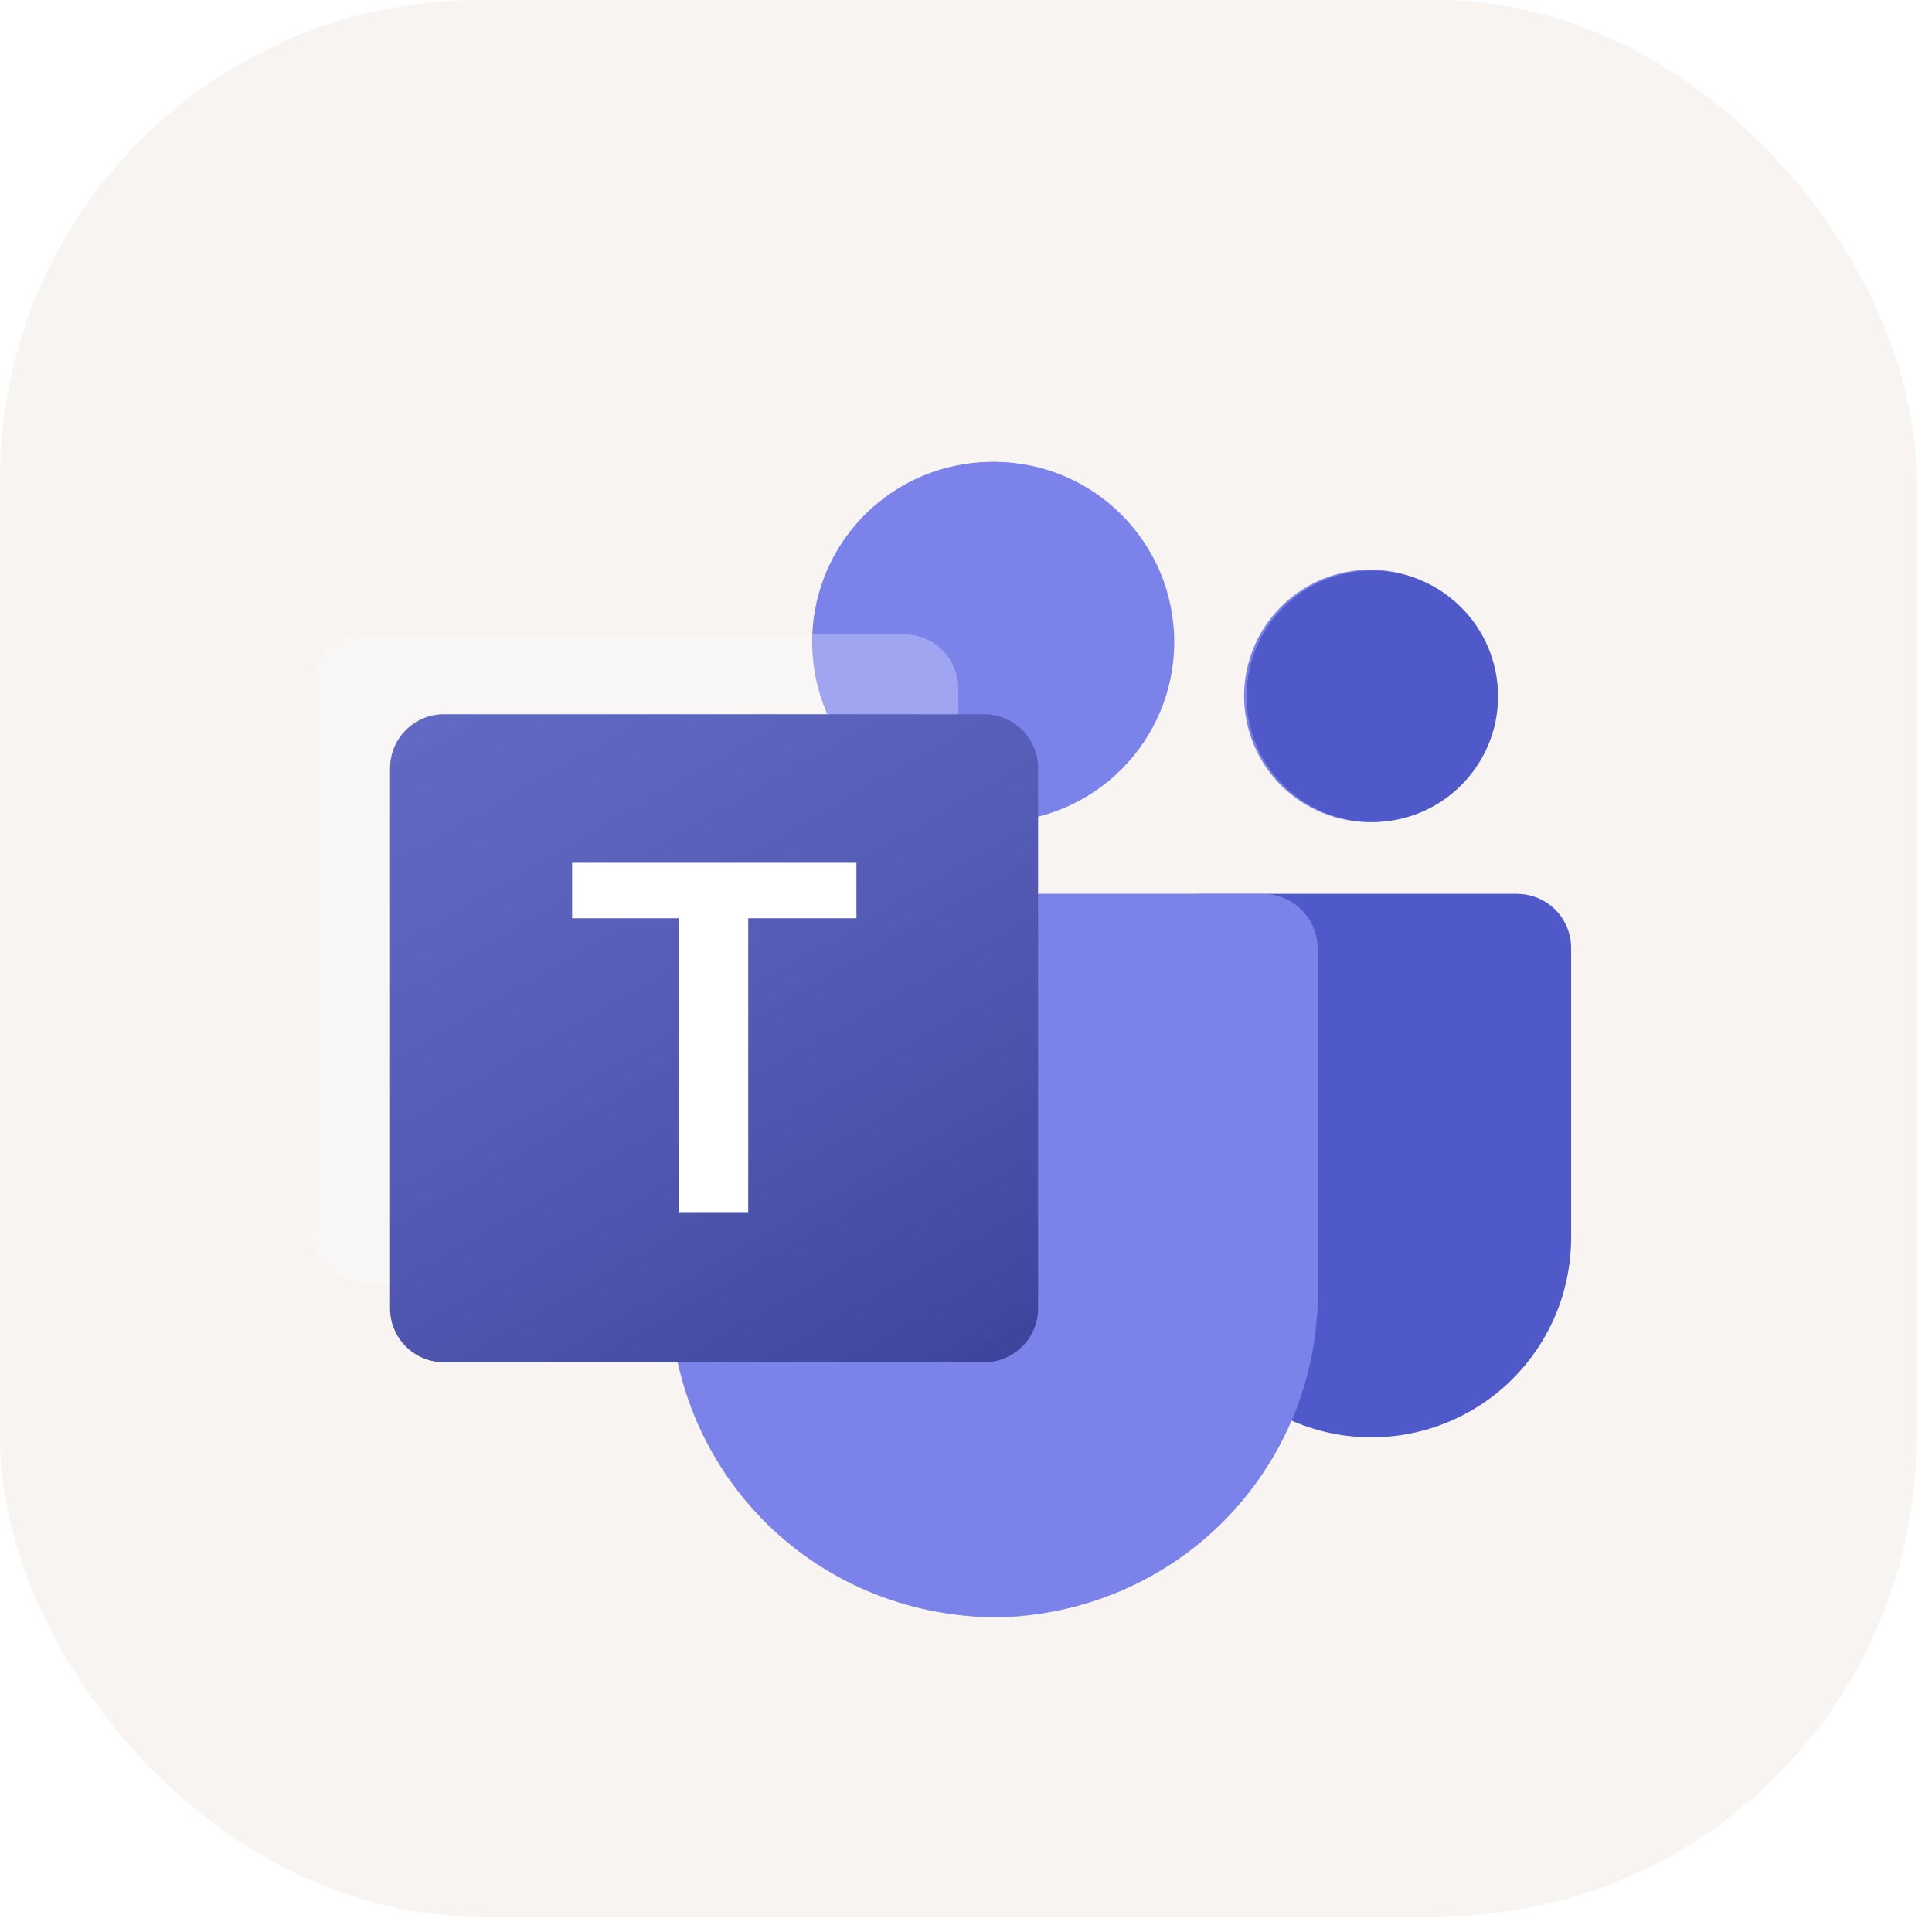
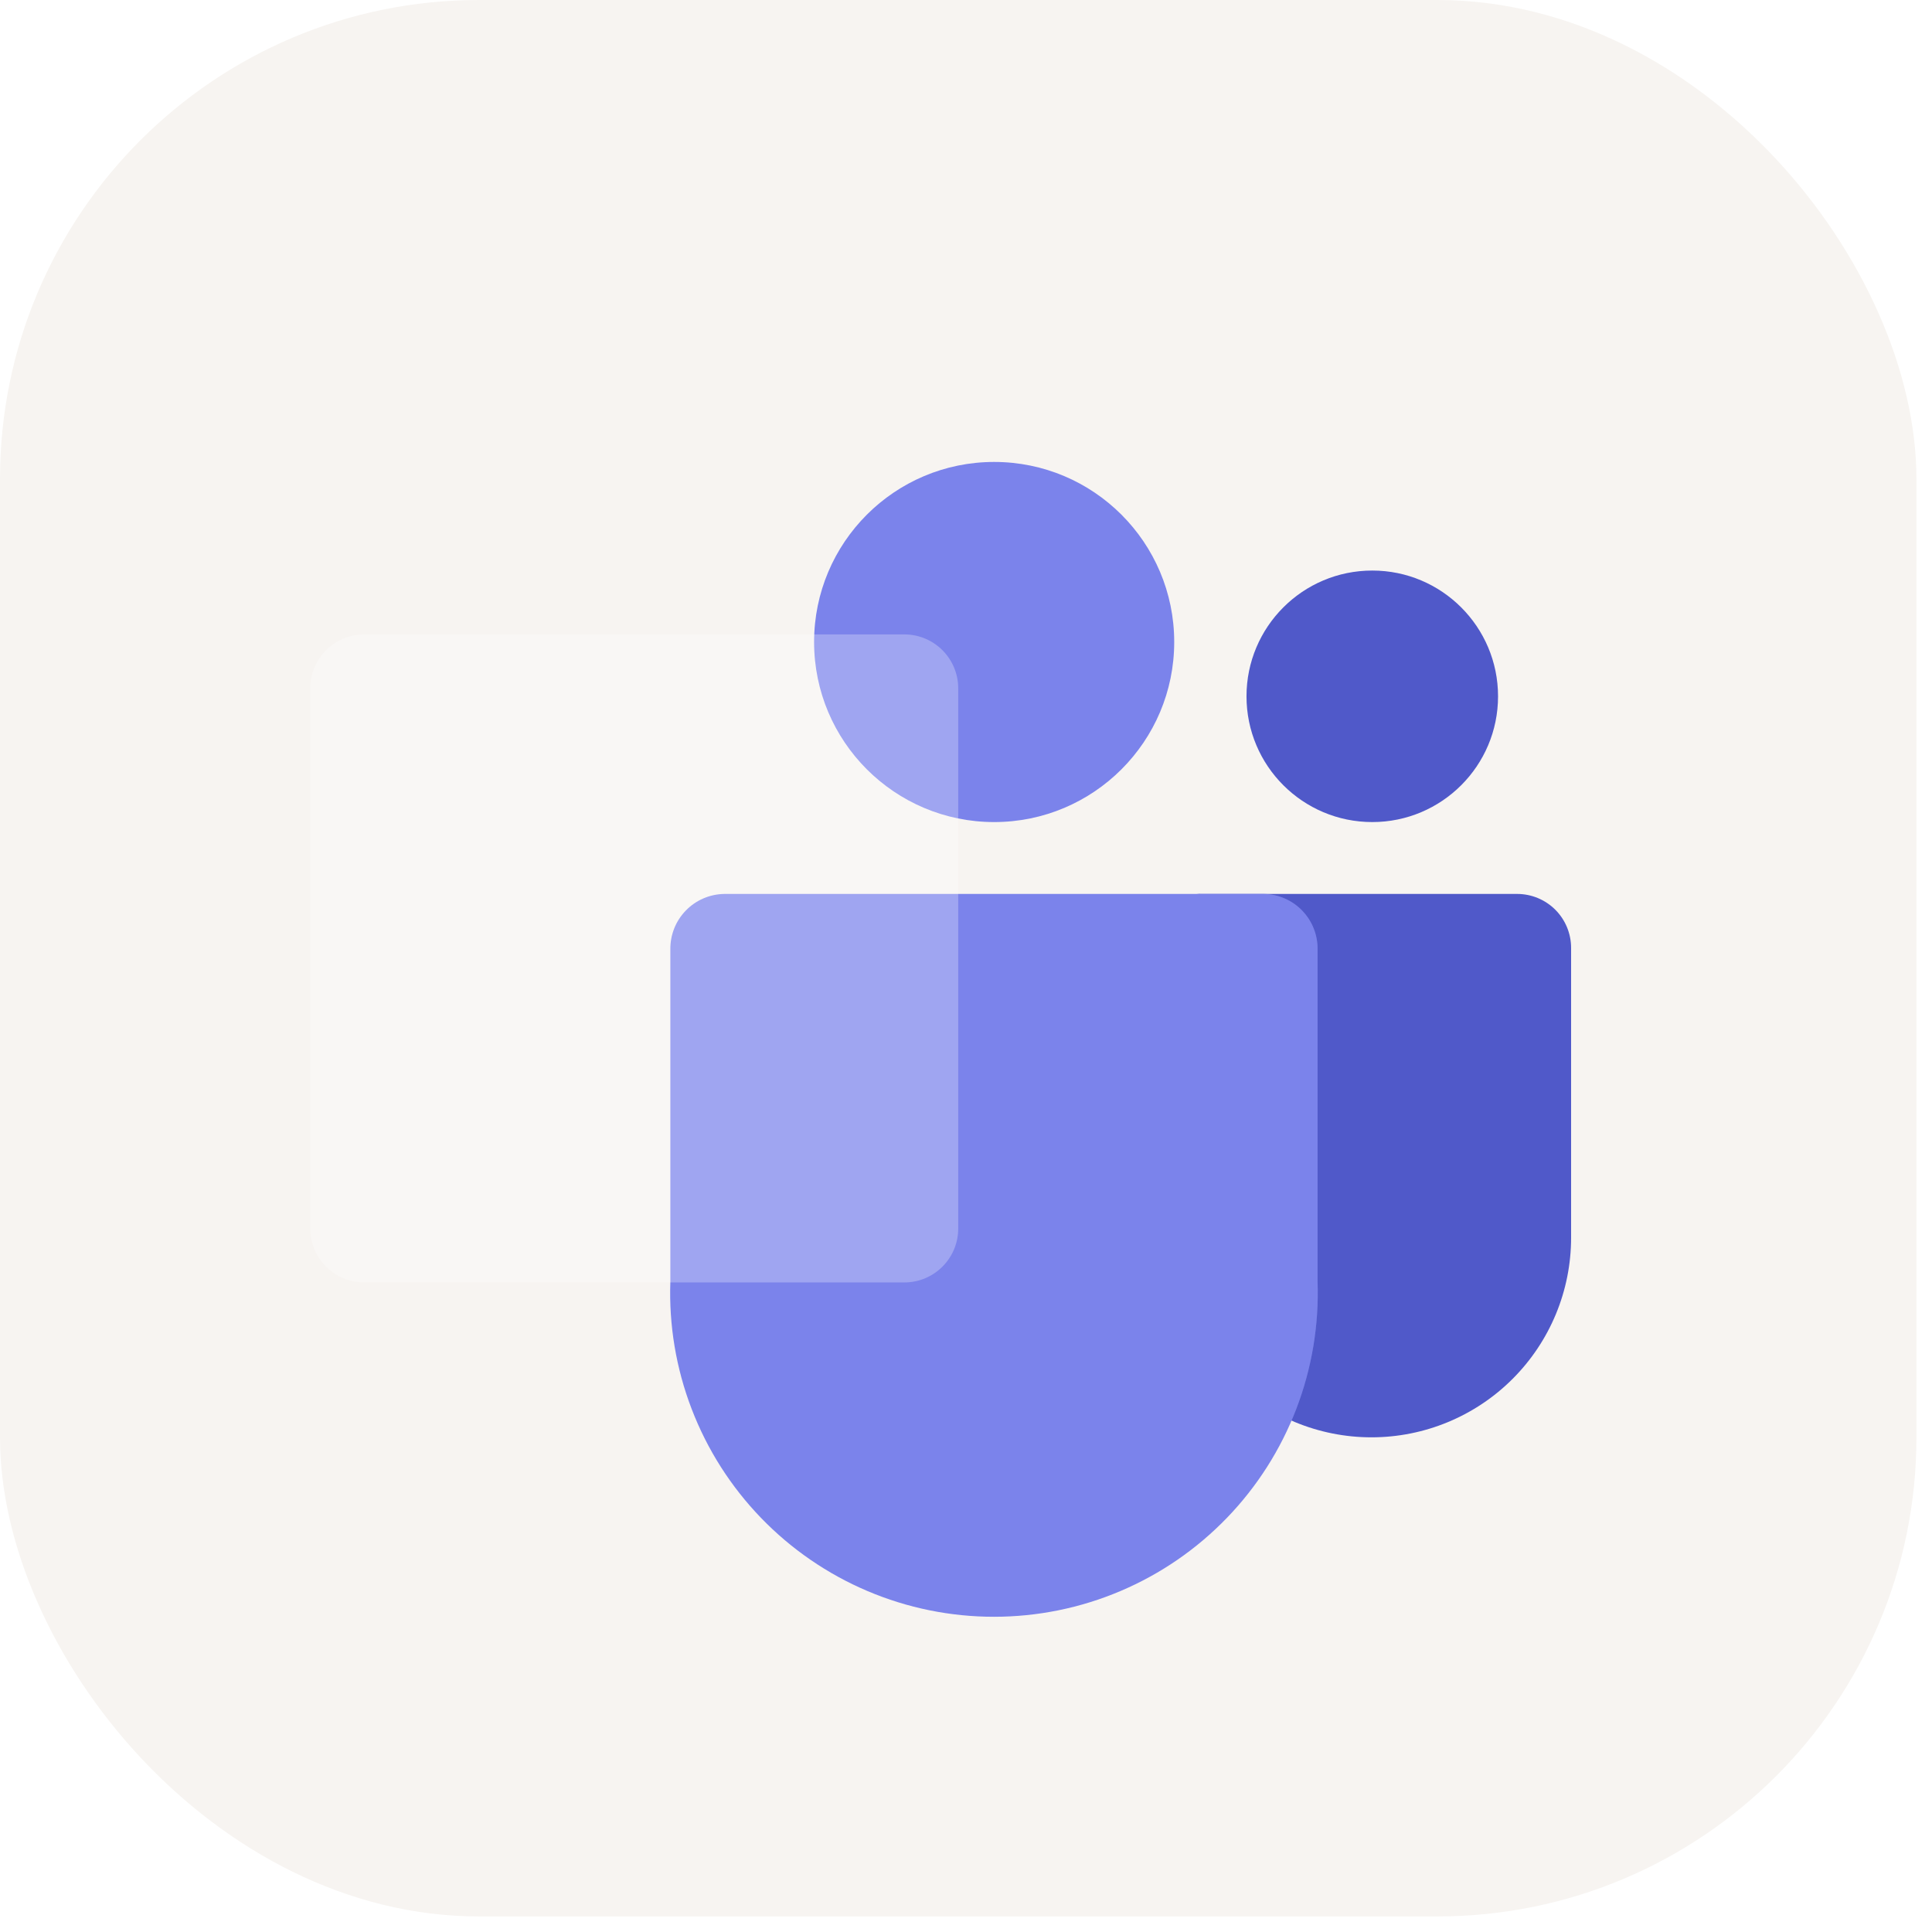
<svg xmlns="http://www.w3.org/2000/svg" width="70" height="70" viewBox="0 0 70 70" fill="none">
  <rect width="69.436" height="69.436" rx="17.359" fill="#F7F4F1" />
  <g filter="url(#filter0_d_299_3779)">
    <g style="mix-blend-mode:multiply" opacity="0.2">
      <g style="mix-blend-mode:multiply" opacity="0.2">
        <g style="mix-blend-mode:multiply">
          <path d="M56.881 31.449V41.951C56.886 43.151 56.588 44.334 56.016 45.388C55.443 46.443 54.614 47.337 53.605 47.987C52.596 48.637 51.44 49.023 50.242 49.108C49.045 49.193 47.846 48.976 46.755 48.475C45.874 50.602 44.386 52.422 42.477 53.708C40.568 54.995 38.323 55.69 36.021 55.708C34.46 55.689 32.918 55.363 31.483 54.748C30.049 54.132 28.75 53.24 27.66 52.122C26.57 51.005 25.712 49.683 25.133 48.233C24.555 46.783 24.268 45.233 24.289 43.672V31.507C24.285 31.246 24.333 30.988 24.429 30.746C24.525 30.504 24.668 30.284 24.849 30.097C25.03 29.91 25.247 29.761 25.486 29.658C25.725 29.555 25.982 29.5 26.242 29.496H54.971C55.482 29.507 55.967 29.718 56.324 30.083C56.681 30.448 56.881 30.938 56.881 31.449ZM49.648 26.892C50.553 26.892 51.437 26.623 52.189 26.121C52.941 25.618 53.527 24.903 53.873 24.067C54.218 23.231 54.308 22.311 54.13 21.424C53.953 20.537 53.516 19.722 52.875 19.083C52.234 18.445 51.418 18.01 50.531 17.836C49.643 17.661 48.724 17.753 47.888 18.102C47.053 18.45 46.341 19.038 45.84 19.792C45.339 20.545 45.074 21.43 45.077 22.335C45.077 22.941 45.197 23.541 45.431 24.099C45.666 24.658 46.009 25.164 46.442 25.588C46.874 26.013 47.387 26.346 47.95 26.57C48.513 26.794 49.114 26.904 49.72 26.892H49.648ZM35.949 26.892C37.239 26.892 38.5 26.509 39.573 25.792C40.646 25.076 41.482 24.057 41.976 22.864C42.47 21.672 42.599 20.361 42.347 19.095C42.096 17.829 41.474 16.667 40.562 15.755C39.65 14.842 38.487 14.221 37.221 13.969C35.956 13.717 34.644 13.847 33.452 14.34C32.26 14.834 31.241 15.67 30.524 16.743C29.807 17.816 29.425 19.078 29.425 20.368C29.424 21.231 29.596 22.085 29.928 22.881C30.26 23.678 30.747 24.4 31.361 25.007C31.974 25.614 32.702 26.093 33.502 26.416C34.302 26.74 35.158 26.901 36.021 26.892H35.949Z" fill="white" />
        </g>
      </g>
    </g>
    <g style="mix-blend-mode:multiply" opacity="0.12">
      <g style="mix-blend-mode:multiply" opacity="0.12">
        <g style="mix-blend-mode:multiply">
          <path d="M56.881 31.449V41.951C56.886 43.151 56.588 44.333 56.016 45.388C55.443 46.443 54.614 47.337 53.605 47.987C52.596 48.637 51.44 49.023 50.242 49.108C49.045 49.193 47.846 48.976 46.755 48.475C45.874 50.602 44.386 52.422 42.477 53.708C40.568 54.995 38.323 55.69 36.021 55.708C34.46 55.689 32.918 55.363 31.483 54.748C30.049 54.132 28.75 53.24 27.66 52.123C26.57 51.005 25.712 49.683 25.133 48.233C24.555 46.783 24.268 45.233 24.289 43.672V31.507C24.285 31.246 24.333 30.988 24.429 30.746C24.525 30.504 24.668 30.283 24.849 30.097C25.03 29.91 25.247 29.761 25.486 29.658C25.725 29.555 25.982 29.5 26.242 29.496H54.971C55.482 29.507 55.967 29.718 56.324 30.083C56.681 30.448 56.881 30.938 56.881 31.449ZM49.648 26.892C50.553 26.892 51.437 26.623 52.189 26.121C52.941 25.618 53.527 24.903 53.873 24.067C54.218 23.231 54.308 22.311 54.13 21.424C53.953 20.537 53.516 19.722 52.875 19.083C52.234 18.445 51.418 18.01 50.531 17.836C49.643 17.661 48.724 17.753 47.888 18.102C47.053 18.45 46.341 19.038 45.84 19.792C45.339 20.545 45.074 21.431 45.077 22.335C45.077 22.941 45.197 23.541 45.431 24.099C45.666 24.658 46.009 25.164 46.442 25.588C46.874 26.013 47.387 26.346 47.95 26.57C48.513 26.794 49.114 26.904 49.72 26.892H49.648ZM35.949 26.892C37.239 26.892 38.5 26.509 39.573 25.793C40.646 25.076 41.482 24.057 41.976 22.865C42.47 21.672 42.599 20.361 42.347 19.095C42.096 17.83 41.474 16.667 40.562 15.755C39.65 14.842 38.487 14.221 37.221 13.969C35.956 13.717 34.644 13.847 33.452 14.34C32.26 14.834 31.241 15.67 30.524 16.743C29.807 17.816 29.425 19.078 29.425 20.368C29.424 21.231 29.596 22.085 29.928 22.881C30.26 23.678 30.747 24.4 31.361 25.007C31.974 25.614 32.702 26.093 33.502 26.416C34.302 26.74 35.158 26.902 36.021 26.892H35.949Z" fill="white" />
        </g>
      </g>
    </g>
-     <path d="M56.881 31.449V41.951C56.886 43.151 56.588 44.333 56.016 45.388C55.443 46.443 54.614 47.337 53.605 47.987C52.596 48.637 51.44 49.023 50.242 49.108C49.045 49.193 47.846 48.976 46.755 48.475C45.874 50.602 44.386 52.422 42.477 53.708C40.568 54.995 38.323 55.69 36.021 55.708C34.46 55.689 32.918 55.363 31.483 54.748C30.049 54.132 28.75 53.24 27.66 52.123C26.57 51.005 25.712 49.683 25.133 48.233C24.555 46.783 24.268 45.233 24.289 43.672V31.507C24.285 31.246 24.333 30.988 24.429 30.746C24.525 30.504 24.668 30.283 24.849 30.097C25.03 29.91 25.247 29.761 25.486 29.658C25.725 29.555 25.982 29.5 26.242 29.496H54.971C55.482 29.507 55.967 29.718 56.324 30.083C56.681 30.448 56.881 30.938 56.881 31.449ZM49.648 26.892C50.553 26.892 51.437 26.623 52.189 26.121C52.941 25.618 53.527 24.903 53.873 24.067C54.218 23.231 54.308 22.311 54.13 21.424C53.953 20.537 53.516 19.722 52.875 19.083C52.234 18.445 51.419 18.01 50.531 17.836C49.643 17.661 48.724 17.753 47.889 18.102C47.053 18.45 46.341 19.038 45.84 19.792C45.34 20.545 45.074 21.431 45.077 22.335C45.077 22.941 45.197 23.541 45.432 24.099C45.666 24.658 46.009 25.164 46.442 25.588C46.874 26.013 47.387 26.346 47.95 26.57C48.513 26.794 49.114 26.904 49.72 26.892H49.648ZM35.949 26.892C37.239 26.892 38.5 26.509 39.573 25.793C40.646 25.076 41.482 24.057 41.976 22.865C42.47 21.672 42.599 20.361 42.347 19.095C42.096 17.83 41.474 16.667 40.562 15.755C39.65 14.842 38.487 14.221 37.221 13.969C35.956 13.717 34.644 13.847 33.452 14.34C32.26 14.834 31.241 15.67 30.524 16.743C29.807 17.816 29.425 19.078 29.425 20.368C29.425 21.231 29.596 22.085 29.928 22.881C30.26 23.678 30.747 24.4 31.361 25.007C31.974 25.614 32.702 26.093 33.502 26.416C34.302 26.74 35.158 26.902 36.021 26.892H35.949Z" fill="#7B83EB" />
    <path d="M43.557 29.496H54.971C55.227 29.496 55.481 29.547 55.718 29.645C55.955 29.743 56.17 29.887 56.352 30.068C56.533 30.25 56.677 30.465 56.775 30.702C56.873 30.939 56.924 31.193 56.924 31.449V41.951C56.924 43.87 56.162 45.709 54.805 47.066C53.449 48.422 51.609 49.184 49.691 49.184C47.773 49.184 45.933 48.422 44.576 47.066C43.22 45.709 42.458 43.87 42.458 41.951V30.523C42.458 30.382 42.486 30.242 42.542 30.113C42.599 29.983 42.681 29.866 42.784 29.77C42.887 29.674 43.009 29.6 43.142 29.553C43.275 29.506 43.416 29.486 43.557 29.496Z" fill="#5059C9" />
    <path d="M49.72 26.892C52.236 26.892 54.277 24.852 54.277 22.336C54.277 19.819 52.236 17.779 49.72 17.779C47.203 17.779 45.163 19.819 45.163 22.336C45.163 24.852 47.203 26.892 49.72 26.892Z" fill="#5059C9" />
    <path d="M36.02 26.892C39.623 26.892 42.544 23.971 42.544 20.368C42.544 16.765 39.623 13.844 36.02 13.844C32.417 13.844 29.496 16.765 29.496 20.368C29.496 23.971 32.417 26.892 36.02 26.892Z" fill="#7B83EB" />
    <g style="mix-blend-mode:multiply" opacity="0.3">
      <g style="mix-blend-mode:multiply" opacity="0.3">
        <g style="mix-blend-mode:multiply">
          <path d="M45.799 29.496H26.241C25.981 29.5 25.724 29.555 25.485 29.658C25.246 29.761 25.03 29.91 24.848 30.097C24.667 30.284 24.524 30.504 24.428 30.746C24.332 30.988 24.285 31.247 24.288 31.507V43.542C24.233 45.117 24.495 46.686 25.06 48.157C25.624 49.628 26.479 50.97 27.573 52.103C28.667 53.236 29.979 54.138 31.429 54.753C32.879 55.369 34.438 55.686 36.013 55.686C37.588 55.686 39.148 55.369 40.598 54.753C42.048 54.138 43.359 53.236 44.453 52.103C45.547 50.97 46.402 49.628 46.966 48.157C47.531 46.686 47.793 45.117 47.738 43.542V31.507C47.745 30.984 47.546 30.479 47.183 30.102C46.82 29.725 46.322 29.508 45.799 29.496Z" fill="white" />
        </g>
      </g>
    </g>
    <g style="mix-blend-mode:multiply" opacity="0.24">
      <g style="mix-blend-mode:multiply" opacity="0.24">
        <g style="mix-blend-mode:multiply">
-           <path d="M45.799 29.496H26.241C25.981 29.5 25.724 29.555 25.485 29.658C25.246 29.761 25.03 29.91 24.849 30.097C24.667 30.284 24.524 30.504 24.428 30.746C24.332 30.988 24.285 31.247 24.288 31.507V43.542C24.233 45.117 24.495 46.686 25.06 48.157C25.624 49.628 26.479 50.97 27.573 52.103C28.667 53.236 29.979 54.138 31.429 54.753C32.879 55.369 34.438 55.686 36.013 55.686C37.589 55.686 39.148 55.369 40.598 54.753C42.048 54.138 43.359 53.236 44.453 52.103C45.547 50.97 46.402 49.628 46.966 48.157C47.531 46.686 47.793 45.117 47.738 43.542V31.507C47.745 30.984 47.546 30.479 47.183 30.102C46.82 29.725 46.322 29.508 45.799 29.496Z" fill="white" />
-         </g>
+           </g>
      </g>
    </g>
    <path d="M45.799 29.496H26.241C25.981 29.5 25.724 29.555 25.485 29.658C25.246 29.761 25.03 29.91 24.849 30.097C24.667 30.284 24.524 30.504 24.428 30.746C24.332 30.988 24.285 31.247 24.288 31.507V43.542C24.233 45.117 24.495 46.686 25.06 48.157C25.624 49.628 26.479 50.97 27.573 52.103C28.667 53.236 29.979 54.138 31.429 54.753C32.879 55.369 34.438 55.686 36.013 55.686C37.589 55.686 39.148 55.369 40.598 54.753C42.048 54.138 43.359 53.236 44.453 52.103C45.547 50.97 46.402 49.628 46.966 48.157C47.531 46.686 47.793 45.117 47.738 43.542V31.507C47.745 30.984 47.546 30.479 47.183 30.102C46.82 29.725 46.322 29.508 45.799 29.496Z" fill="#7B83EB" />
  </g>
  <g style="mix-blend-mode:multiply" opacity="0.48">
    <g style="mix-blend-mode:multiply" opacity="0.48">
      <g style="mix-blend-mode:multiply">
        <path d="M32.766 22.986H13.193C12.115 22.986 11.24 23.861 11.24 24.939V44.512C11.24 45.59 12.115 46.465 13.193 46.465H32.766C33.844 46.465 34.718 45.59 34.718 44.512V24.939C34.718 23.861 33.844 22.986 32.766 22.986Z" fill="white" />
      </g>
    </g>
  </g>
  <g style="mix-blend-mode:multiply" opacity="0.24">
    <g style="mix-blend-mode:multiply" opacity="0.24">
      <g style="mix-blend-mode:multiply">
        <path d="M32.766 22.986H13.193C12.115 22.986 11.24 23.861 11.24 24.939V44.512C11.24 45.59 12.115 46.465 13.193 46.465H32.766C33.844 46.465 34.718 45.59 34.718 44.512V24.939C34.718 23.861 33.844 22.986 32.766 22.986Z" fill="white" />
      </g>
    </g>
  </g>
  <g filter="url(#filter1_d_299_3779)">
-     <path d="M32.766 22.986H13.193C12.115 22.986 11.24 23.861 11.24 24.939V44.512C11.24 45.59 12.115 46.465 13.193 46.465H32.766C33.844 46.465 34.718 45.59 34.718 44.512V24.939C34.718 23.861 33.844 22.986 32.766 22.986Z" fill="#4B53BC" />
    <g style="mix-blend-mode:soft-light" opacity="0.5">
-       <path style="mix-blend-mode:soft-light" opacity="0.5" d="M32.766 22.986H13.193C12.115 22.986 11.24 23.861 11.24 24.939V44.512C11.24 45.59 12.115 46.465 13.193 46.465H32.766C33.844 46.465 34.718 45.59 34.718 44.512V24.939C34.718 23.861 33.844 22.986 32.766 22.986Z" fill="url(#paint0_linear_299_3779)" />
-     </g>
-     <path d="M28.137 30.378H24.216V41.025H21.699V30.378H17.837V28.368H28.137V30.378Z" fill="white" />
+       </g>
  </g>
  <defs>
    <filter id="filter0_d_299_3779" x="21.388" y="13.844" width="38.429" height="47.651" filterUnits="userSpaceOnUse" color-interpolation-filters="sRGB">
      <feFlood flood-opacity="0" result="BackgroundImageFix" />
      <feColorMatrix in="SourceAlpha" type="matrix" values="0 0 0 0 0 0 0 0 0 0 0 0 0 0 0 0 0 0 127 0" result="hardAlpha" />
      <feOffset dy="2.893" />
      <feGaussianBlur stdDeviation="1.447" />
      <feComposite in2="hardAlpha" operator="out" />
      <feColorMatrix type="matrix" values="0 0 0 0 0 0 0 0 0 0 0 0 0 0 0 0 0 0 0.12 0" />
      <feBlend mode="normal" in2="BackgroundImageFix" result="effect1_dropShadow_299_3779" />
      <feBlend mode="normal" in="SourceGraphic" in2="effect1_dropShadow_299_3779" result="shape" />
    </filter>
    <filter id="filter1_d_299_3779" x="11.24" y="22.986" width="29.265" height="29.264" filterUnits="userSpaceOnUse" color-interpolation-filters="sRGB">
      <feFlood flood-opacity="0" result="BackgroundImageFix" />
      <feColorMatrix in="SourceAlpha" type="matrix" values="0 0 0 0 0 0 0 0 0 0 0 0 0 0 0 0 0 0 127 0" result="hardAlpha" />
      <feOffset dx="2.893" dy="2.893" />
      <feGaussianBlur stdDeviation="1.447" />
      <feComposite in2="hardAlpha" operator="out" />
      <feColorMatrix type="matrix" values="0 0 0 0 0 0 0 0 0 0 0 0 0 0 0 0 0 0 0.22 0" />
      <feBlend mode="normal" in2="BackgroundImageFix" result="effect1_dropShadow_299_3779" />
      <feBlend mode="normal" in="SourceGraphic" in2="effect1_dropShadow_299_3779" result="shape" />
    </filter>
    <linearGradient id="paint0_linear_299_3779" x1="15.32" y1="21.453" x2="30.639" y2="47.983" gradientUnits="userSpaceOnUse">
      <stop stop-color="white" stop-opacity="0.5" />
      <stop offset="1" stop-opacity="0.7" />
    </linearGradient>
  </defs>
</svg>